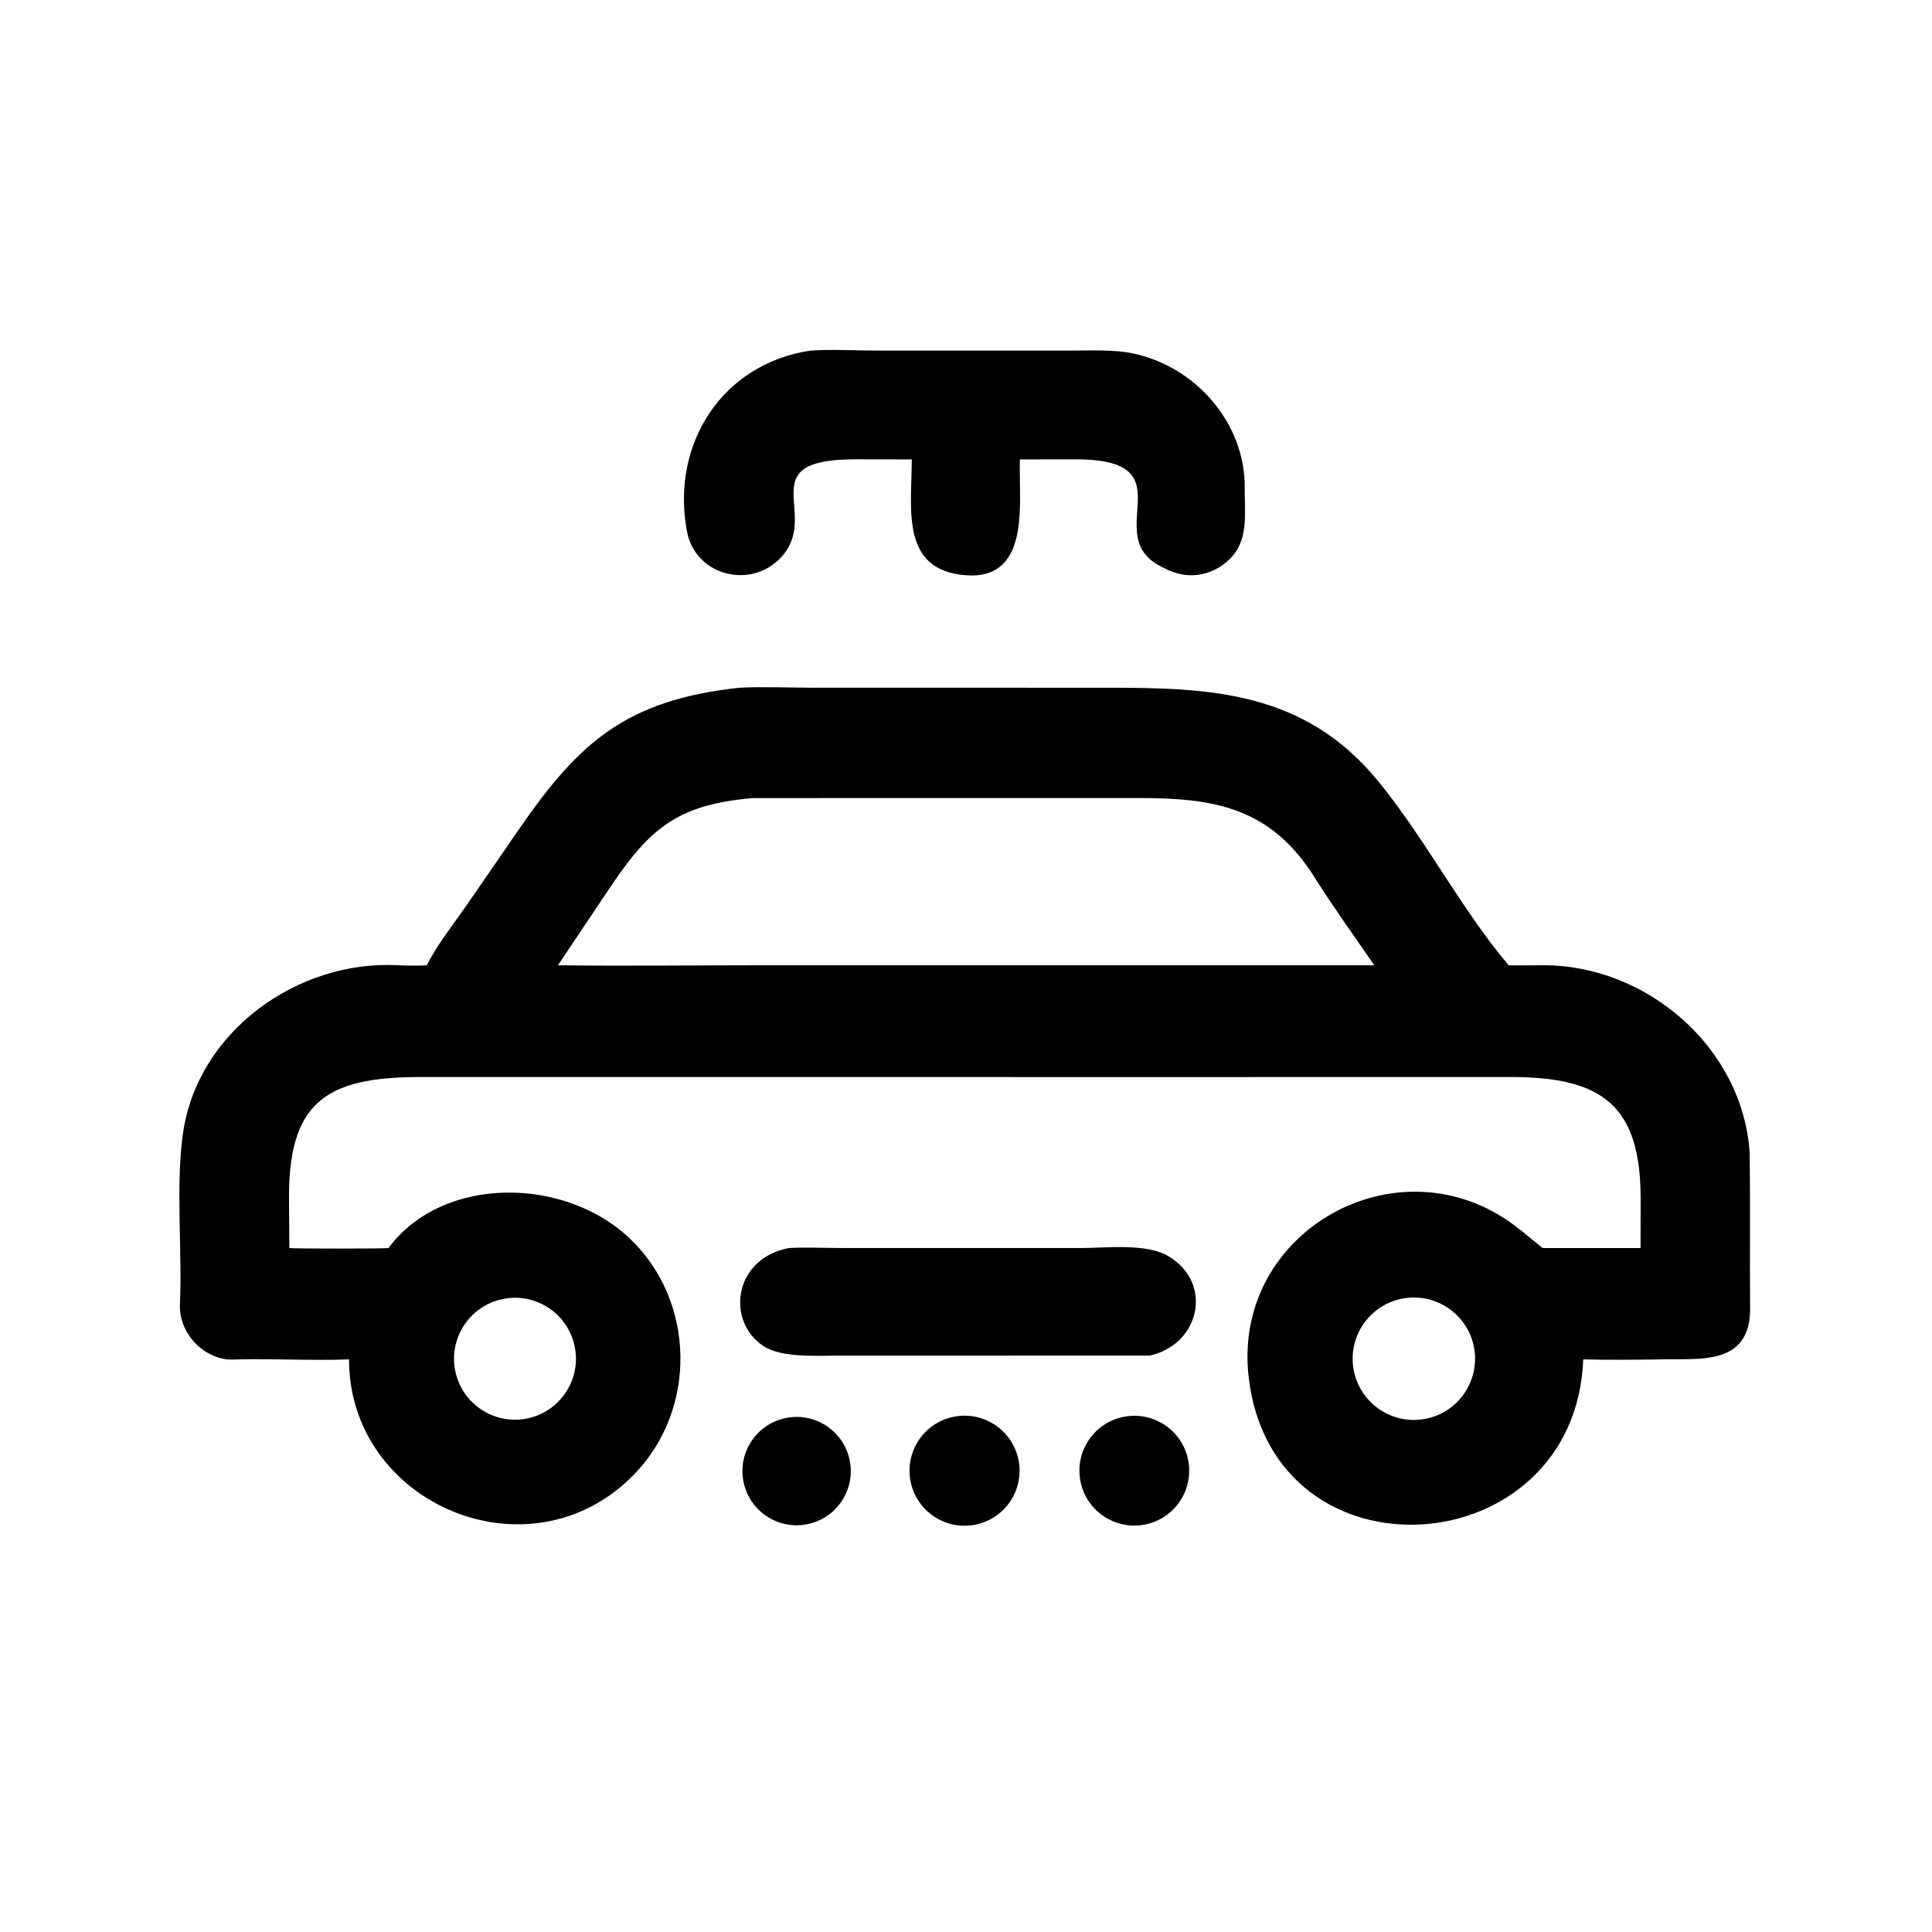
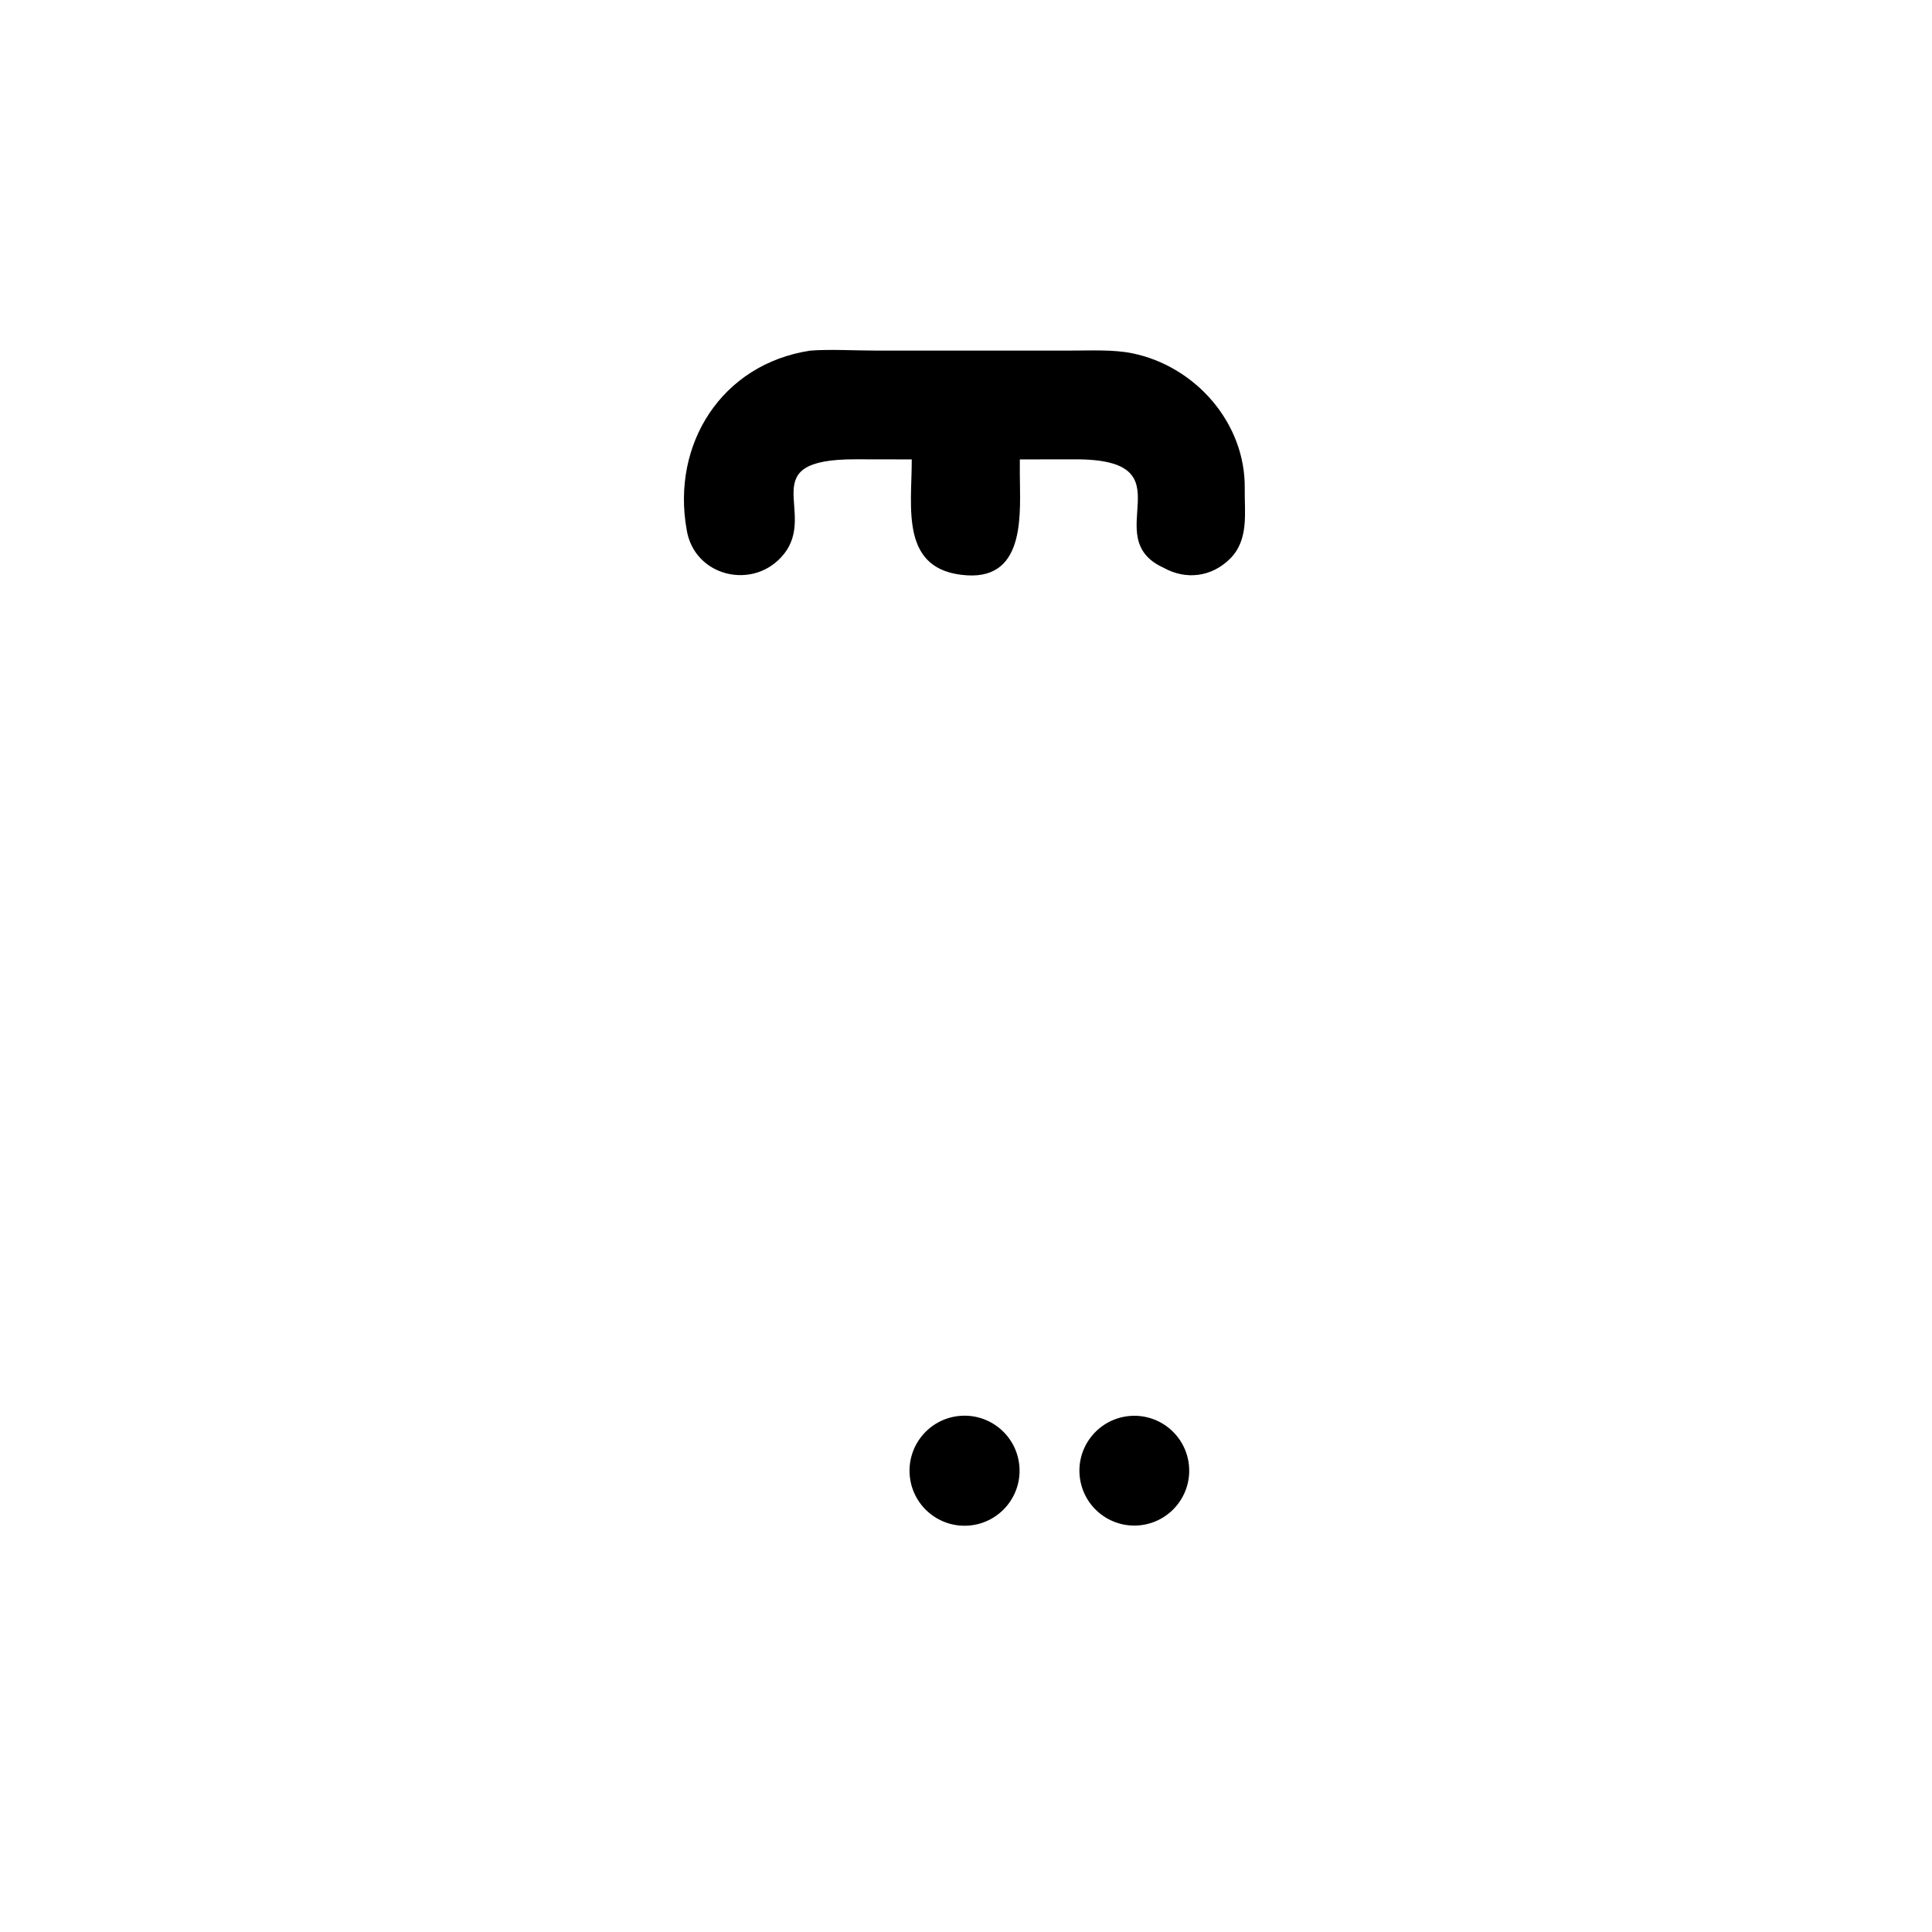
<svg xmlns="http://www.w3.org/2000/svg" width="1024" height="1024" viewBox="0 0 1024 1024">
-   <path transform="scale(2 2)" d="M195.948 182.258C200.804 181.943 210.184 182.245 215.369 182.248L293.281 182.253C320.747 182.253 345.617 183.133 365.148 206.918C377.49 221.947 387.231 240.899 399.595 255.547L399.818 255.809C402.698 255.88 405.743 255.829 408.629 255.804C436.219 255.565 461.806 277.521 463.683 305.439C463.857 319.174 463.687 332.93 463.795 346.67C463.925 362.521 449.46 359.84 439.515 360.268C432.876 360.351 426.213 360.414 419.578 360.253C417.454 414.901 337.473 420.599 330.92 365.055C326.348 326.305 370.538 301.59 401.424 324.799C403.951 326.698 406.32 328.74 408.799 330.75L434.757 330.75L434.783 317.676C434.805 292.996 424.622 285.458 400.635 285.42L315.493 285.432L111.404 285.422C86.037 285.419 76.211 292.258 76.597 318.699L76.681 330.75C77.665 330.941 101.796 330.925 102.933 330.75C117.349 311.393 149.491 311.822 166.741 328.065C184.424 344.717 184.875 373.613 167.887 390.903C140.304 418.978 92.49 398.553 92.494 360.253C82.681 360.626 72.46 360.017 62.671 360.265C54.661 361.004 47.316 353.663 47.684 345.61C48.331 331.433 46.479 313.808 48.548 299.986C52.55 273.245 78.855 254.486 105.237 255.786C107.487 255.897 110.629 255.964 112.89 255.825L113.131 255.809C115.705 250.465 121 243.824 124.383 238.85L137.667 219.56C153.508 196.637 166.043 185.489 195.948 182.258ZM147.864 255.809C165.848 256.033 184.344 255.806 202.383 255.806L311.625 255.809L364.197 255.809C358.904 248.125 353.293 240.309 348.33 232.432C336.558 213.747 321.361 211.477 301.646 211.486L199.498 211.499C178.292 213.314 171.435 220.425 160.278 237.265L147.864 255.809ZM376.907 376.144C385.754 374.923 391.95 366.781 390.768 357.929C389.586 349.077 381.471 342.846 372.614 343.989C363.702 345.139 357.424 353.316 358.613 362.223C359.802 371.129 368.006 377.372 376.907 376.144ZM139.643 375.921C148.433 374.165 154.111 365.588 152.297 356.81C150.482 348.033 141.868 342.41 133.103 344.283C124.419 346.138 118.86 354.654 120.658 363.351C122.455 372.047 130.935 377.662 139.643 375.921Z" />
  <path transform="scale(2 2)" d="M214.737 92.917C219.743 92.519 226.731 92.9 231.896 92.907L283.953 92.906C289.135 92.903 295.08 92.604 300.084 93.629C316.818 97.057 330.086 112.124 329.869 129.45C329.788 135.914 331.051 143.094 325.893 148.152C321.028 152.923 314.288 153.74 308.441 150.5C290.447 142.41 315.844 121.64 284.879 121.727L270.265 121.747L270.265 125.568C270.263 135.329 272.138 153.424 256.33 152.471C238.324 151.386 241.667 134.468 241.623 121.747L226.689 121.722C199.269 121.692 216.767 135.61 207.699 146.884C199.849 156.643 183.864 152.903 181.951 140.245C177.966 117.714 191.198 96.492 214.737 92.917Z" />
-   <path transform="scale(2 2)" d="M209.04 330.75C212.253 330.494 220.136 330.739 223.655 330.741L286.261 330.744C292.987 330.746 303.733 329.395 309.607 332.883C321.605 340.009 318.061 356.235 304.683 359.251L222.151 359.256C216.502 359.254 207.2 359.88 202.414 356.778C192.284 350.212 194.395 333.495 209.04 330.75Z" />
  <path transform="scale(2 2)" d="M254.131 375.249C262.132 374.431 269.284 380.246 270.117 388.245C270.95 396.244 265.149 403.408 257.151 404.255C249.132 405.105 241.947 399.285 241.112 391.265C240.277 383.245 246.109 376.07 254.131 375.249Z" />
  <path transform="scale(2 2)" d="M298.091 375.418C306.049 374.022 313.619 379.378 314.952 387.346C316.286 395.314 310.871 402.842 302.893 404.113C295.003 405.37 287.575 400.028 286.257 392.148C284.938 384.267 290.222 376.798 298.091 375.418Z" />
-   <path transform="scale(2 2)" d="M208.602 375.721C216.454 374.327 223.937 379.599 225.267 387.462C226.596 395.325 221.263 402.764 213.389 404.03C205.607 405.28 198.271 400.022 196.957 392.249C195.643 384.477 200.841 377.099 208.602 375.721Z" />
</svg>